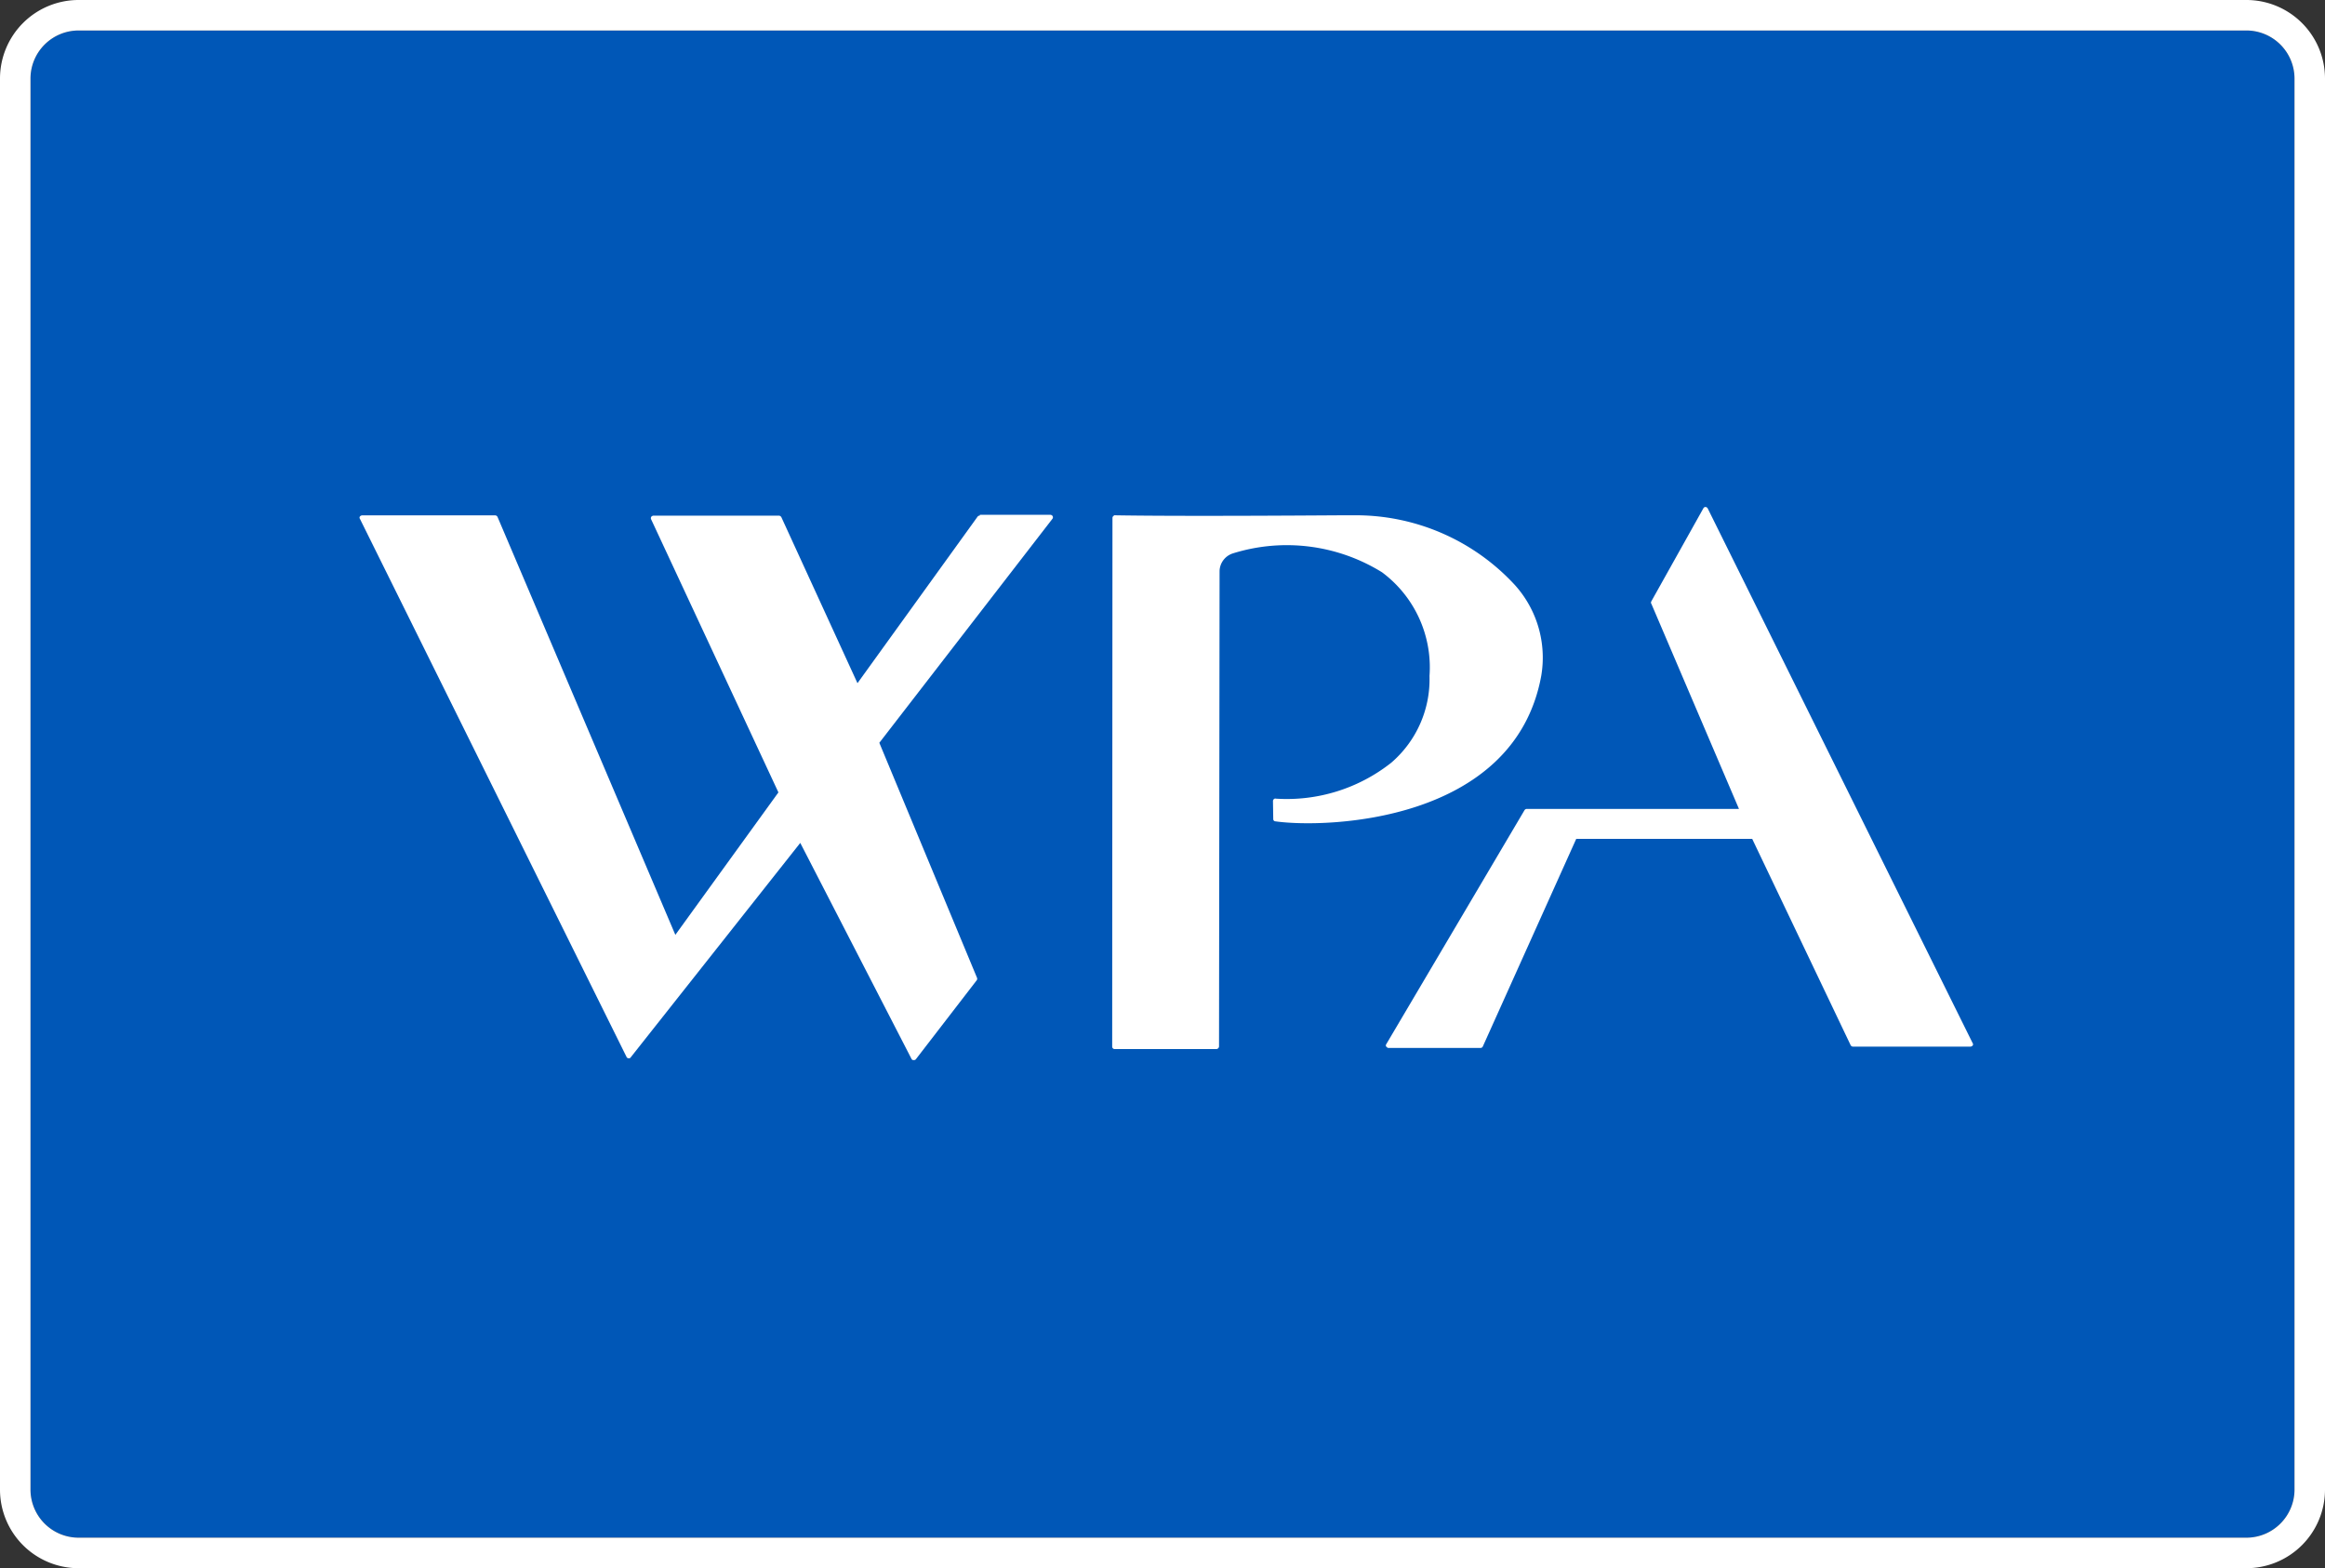
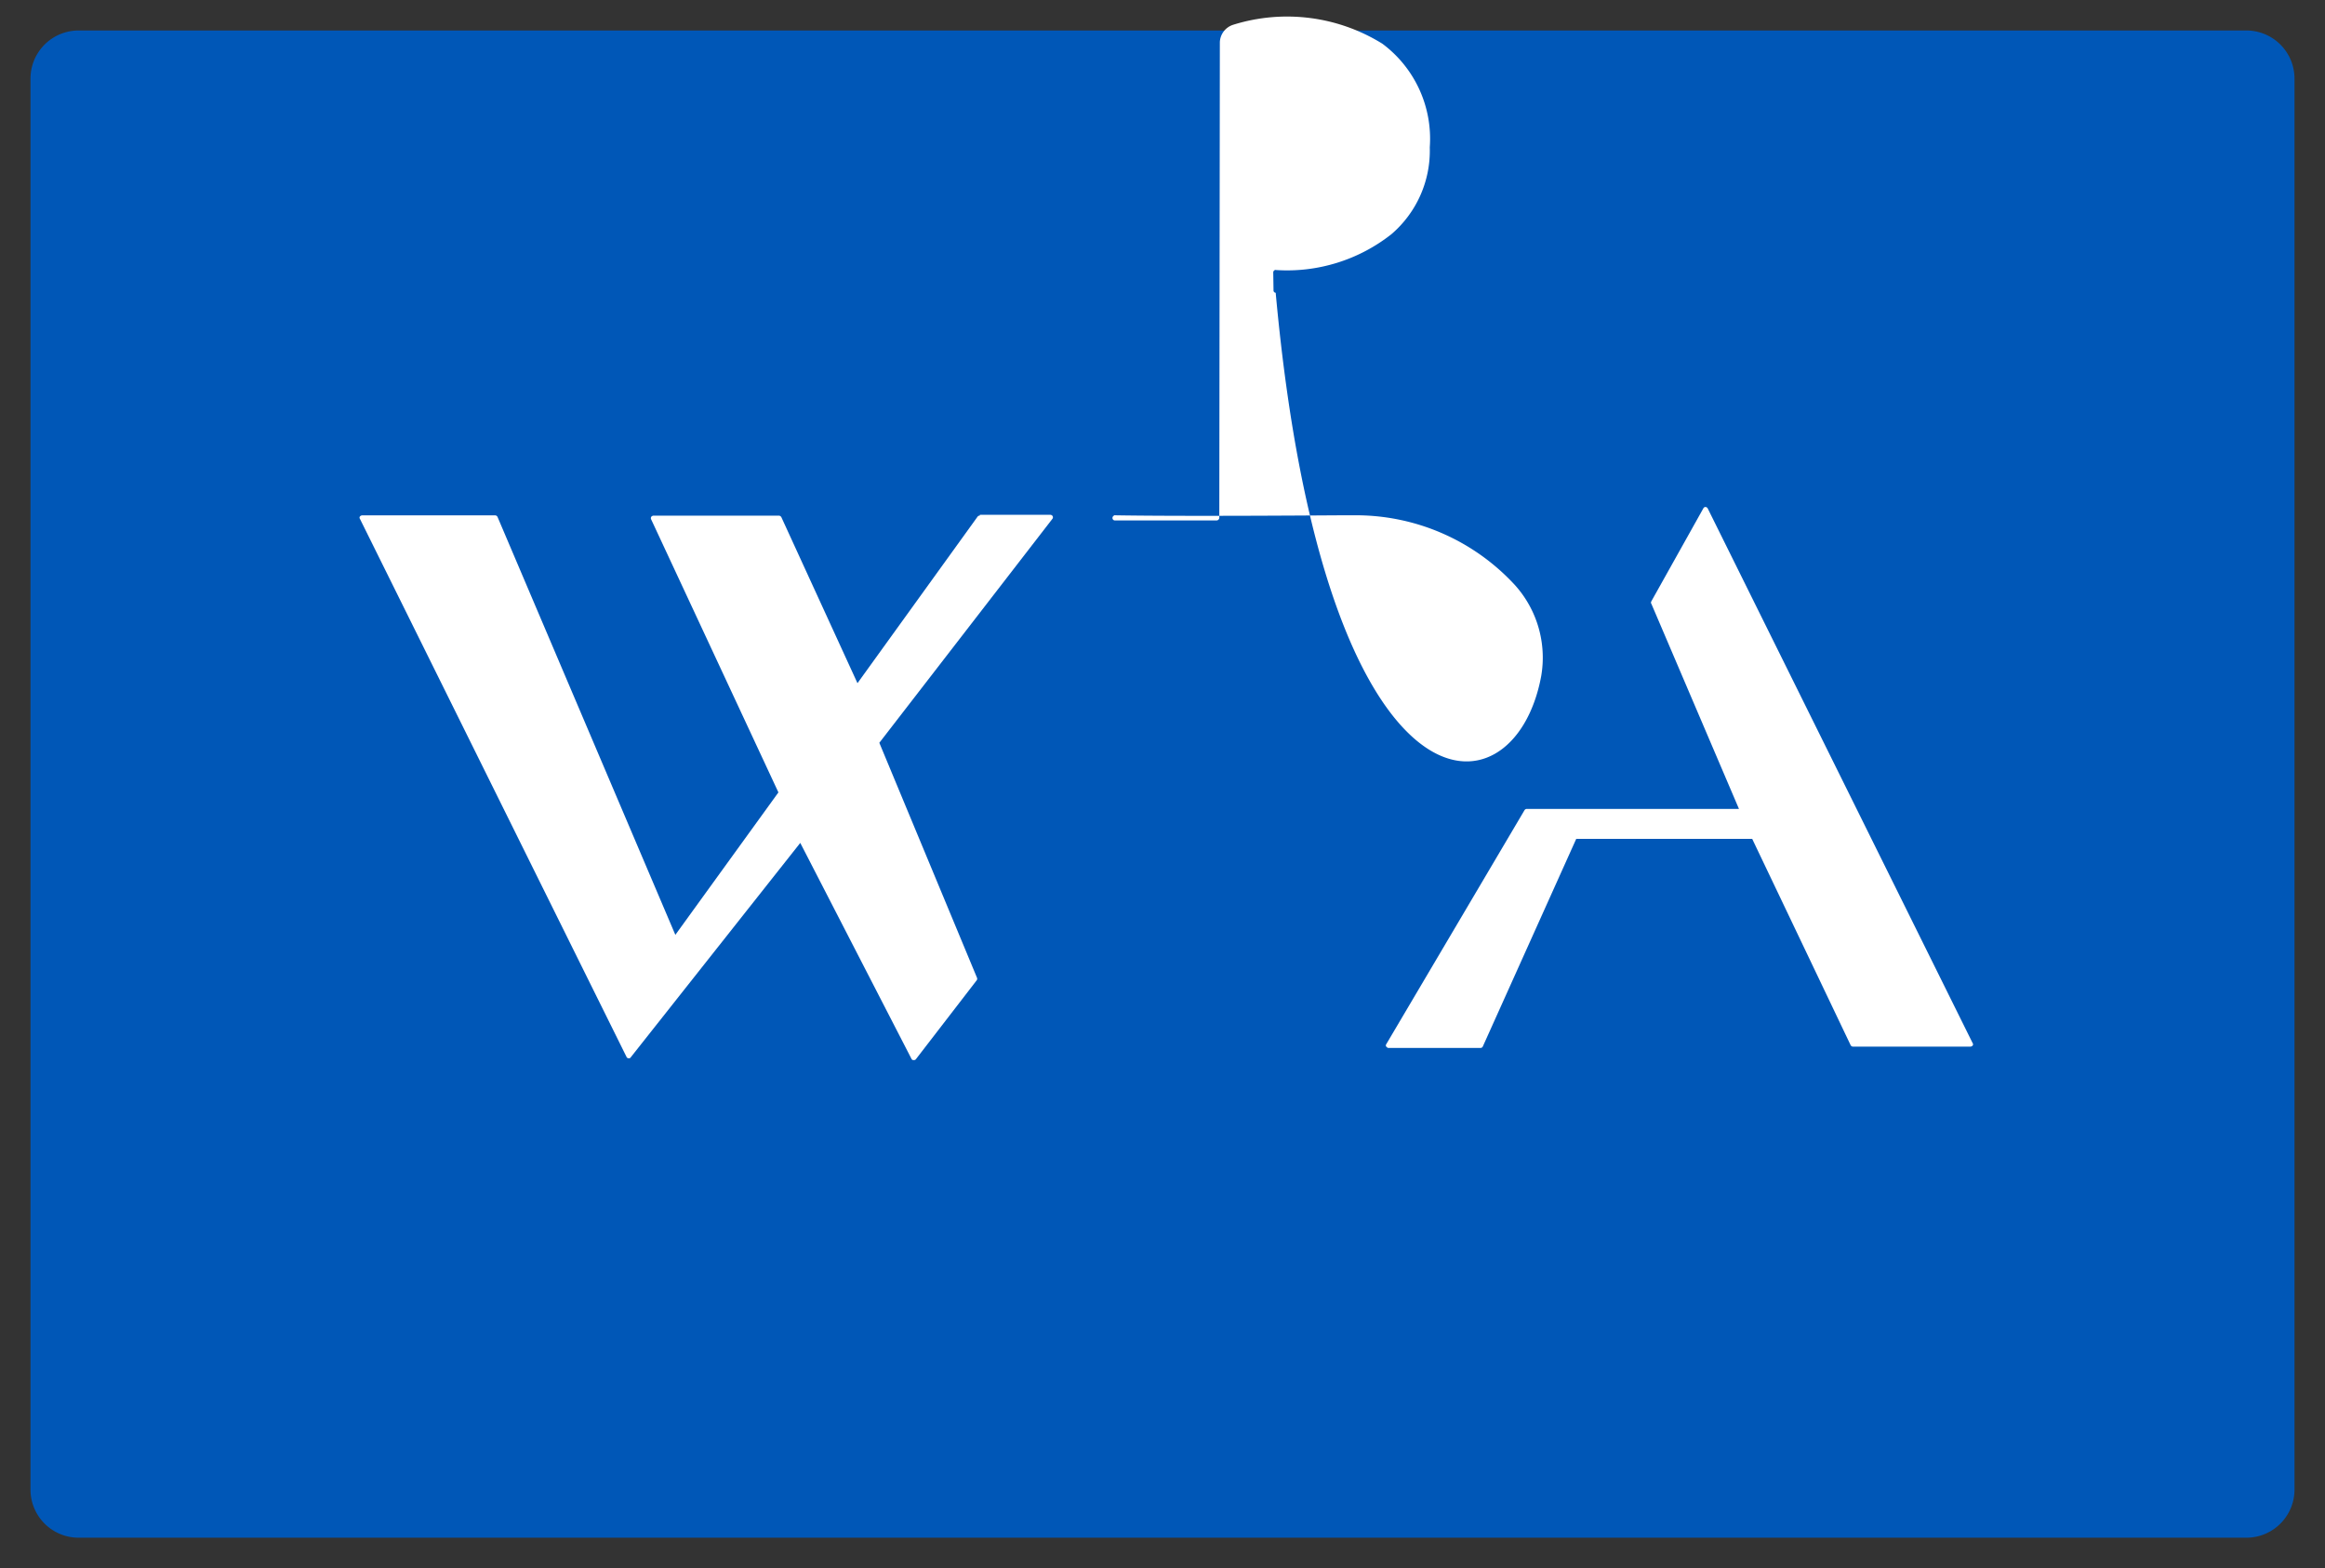
<svg xmlns="http://www.w3.org/2000/svg" width="102.103" height="68.867" viewBox="0 0 102.103 68.867">
  <rect x="0" y="0" width="102.103" height="68.867" fill="#333333" stroke="none" />
  <g id="wpa-provident-logo.a560608" transform="translate(-4.92 -6.94)">
    <path id="Path_33625" data-name="Path 33625" d="M6.05,72.15a2.114,2.114,0,0,0,2.109,2.109h95.207a2.114,2.114,0,0,0,2.109-2.109V10.179a2.114,2.114,0,0,0-2.109-2.109H8.159A2.114,2.114,0,0,0,6.05,10.179Z" transform="translate(0.209 0.209)" fill="#0057b7" />
-     <path id="Path_33626" data-name="Path 33626" d="M103.563,75.807H8.368A3.451,3.451,0,0,1,4.92,72.359V10.388A3.451,3.451,0,0,1,8.368,6.94h95.207a3.451,3.451,0,0,1,3.448,3.448V72.359A3.454,3.454,0,0,1,103.563,75.807ZM8.368,8.279a2.114,2.114,0,0,0-2.109,2.109v61.97a2.114,2.114,0,0,0,2.109,2.109h95.207a2.114,2.114,0,0,0,2.109-2.109V10.388a2.114,2.114,0,0,0-2.109-2.109H8.368Z" transform="translate(0 0)" fill="#fff" />
    <g id="Group_8382" data-name="Group 8382" transform="translate(20.709 29.204)">
-       <path id="Path_33627" data-name="Path 33627" d="M64.98,33.1a4.763,4.763,0,0,0-1.149-3.993,9.5,9.5,0,0,0-7.109-3.069h-.545c-1.789.012-7.216.047-9.906,0-.024-.012-.059.012-.083.036a.108.108,0,0,0-.036.083L46.14,49.371a.106.106,0,0,0,.107.107h4.467a.121.121,0,0,0,.118-.118l.024-20.89a.838.838,0,0,1,.581-.758,7.937,7.937,0,0,1,6.553.829,5.2,5.2,0,0,1,2.085,4.55,4.828,4.828,0,0,1-1.683,3.815,7.4,7.4,0,0,1-5.06,1.576.092.092,0,0,0-.095.024.108.108,0,0,0-.036.083l.012.782a.1.1,0,0,0,.095.107C55.465,39.785,63.783,39.572,64.98,33.1Z" transform="translate(-13.087 -25.673)" fill="#fff" />
+       <path id="Path_33627" data-name="Path 33627" d="M64.98,33.1a4.763,4.763,0,0,0-1.149-3.993,9.5,9.5,0,0,0-7.109-3.069h-.545c-1.789.012-7.216.047-9.906,0-.024-.012-.059.012-.083.036a.108.108,0,0,0-.036.083a.106.106,0,0,0,.107.107h4.467a.121.121,0,0,0,.118-.118l.024-20.89a.838.838,0,0,1,.581-.758,7.937,7.937,0,0,1,6.553.829,5.2,5.2,0,0,1,2.085,4.55,4.828,4.828,0,0,1-1.683,3.815,7.4,7.4,0,0,1-5.06,1.576.092.092,0,0,0-.095.024.108.108,0,0,0-.036.083l.012.782a.1.1,0,0,0,.095.107C55.465,39.785,63.783,39.572,64.98,33.1Z" transform="translate(-13.087 -25.673)" fill="#fff" />
      <path id="Path_33628" data-name="Path 33628" d="M70.415,25.789a.121.121,0,0,0-.095-.059h0a.106.106,0,0,0-.095.059l-2.287,4.088c-.012.036-.024.071,0,.095l3.851,9.017H62.464a.121.121,0,0,0-.095.059L56.3,49.321a.088.088,0,0,0,0,.107c.024.024.059.059.095.059h4.041a.114.114,0,0,0,.107-.071l4.1-9.112H72.37l4.325,9.065a.121.121,0,0,0,.095.059h5.166a.146.146,0,0,0,.095-.047.089.089,0,0,0,0-.107Z" transform="translate(-11.211 -25.73)" fill="#fff" />
      <path id="Path_33629" data-name="Path 33629" d="M45.48,26.056a.108.108,0,0,0-.095.047l-5.273,7.311-3.341-7.287a.136.136,0,0,0-.107-.071h-5.51a.146.146,0,0,0-.095.047.115.115,0,0,0-.012.107l5.593,12-4.526,6.256L24.306,26.115a.12.12,0,0,0-.107-.071H18.358a.146.146,0,0,0-.095.047.089.089,0,0,0,0,.107L29.97,49.825a.094.094,0,0,0,.095.059.087.087,0,0,0,.095-.047L37.6,40.428l4.882,9.479a.094.094,0,0,0,.095.059h.012a.108.108,0,0,0,.095-.047l2.666-3.46a.115.115,0,0,0,.012-.107L41.072,36.032l7.6-9.835a.109.109,0,0,0,.012-.118.121.121,0,0,0-.095-.059h-3.1Z" transform="translate(-18.245 -25.676)" fill="#fff" />
    </g>
  </g>
</svg>